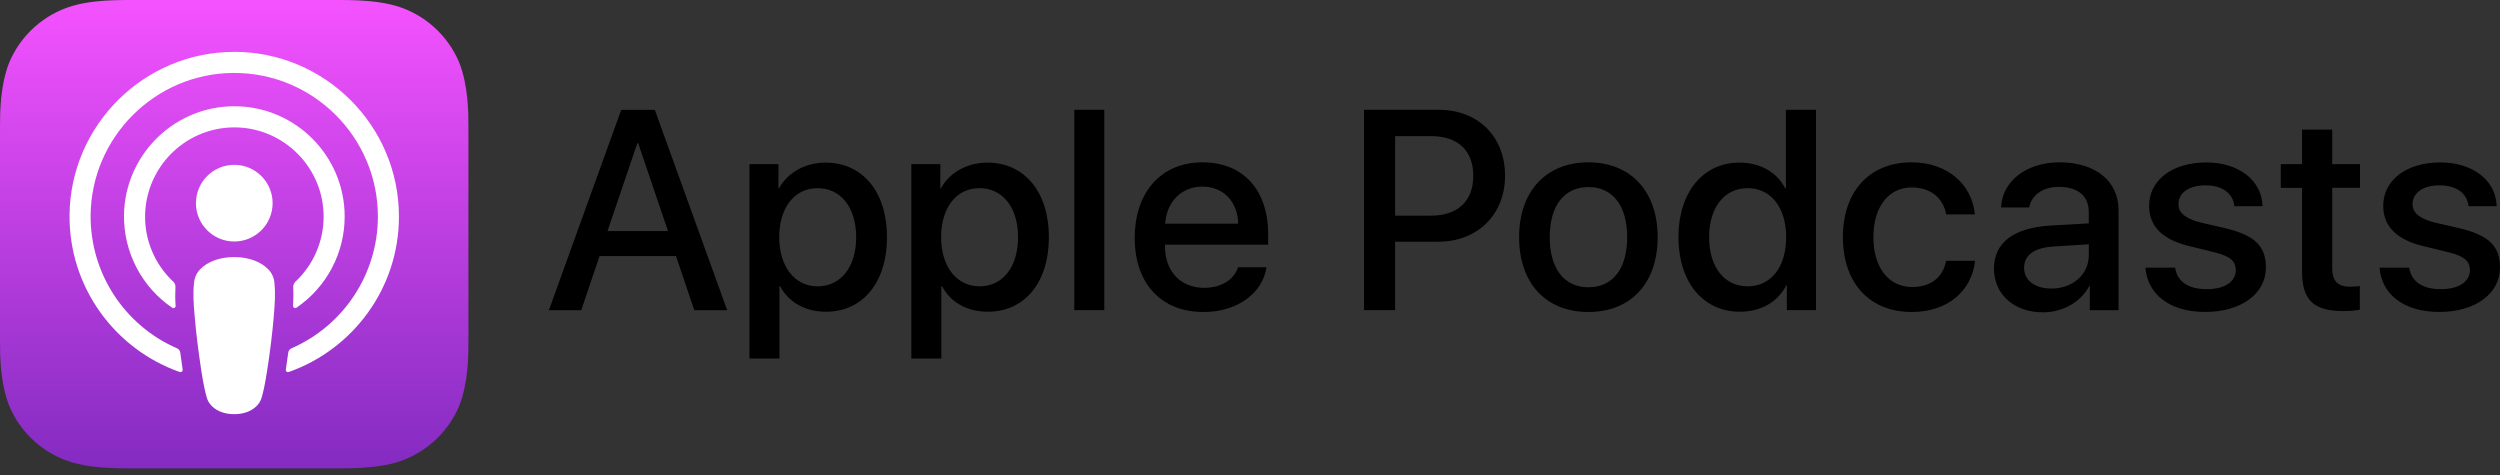
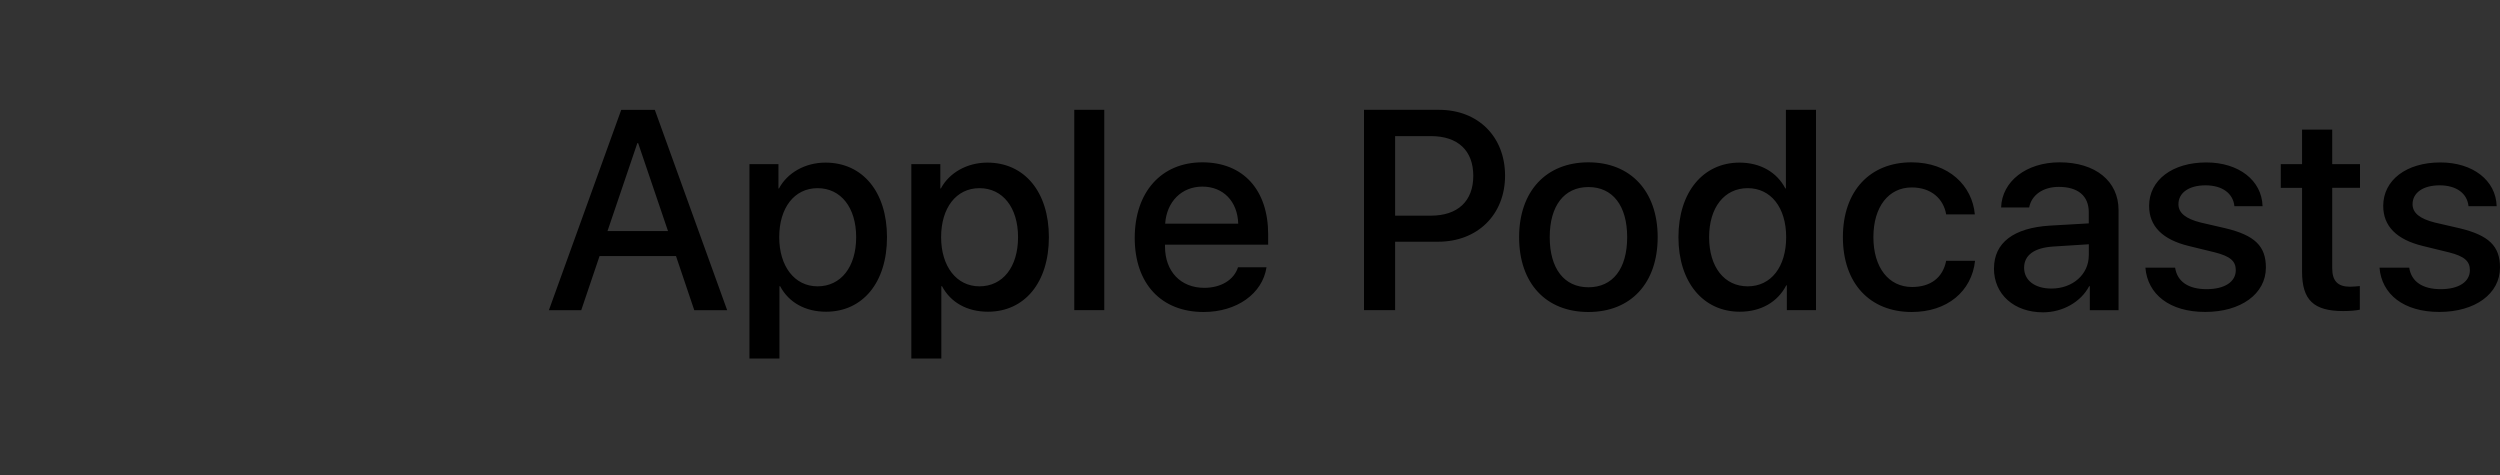
<svg xmlns="http://www.w3.org/2000/svg" width="263" height="50" viewBox="0 0 263 50" fill="none">
  <rect x="0" y="0" width="263" height="50" fill="#333333" stroke="none" />
  <path d="M71.109 26.937H63.073L61.145 32.635H57.743L65.353 11.56H68.888L76.498 32.635H73.038L71.115 26.937H71.109ZM63.903 24.307H70.274L67.135 15.061H67.047L63.909 24.307H63.903ZM93.312 24.95C93.312 29.725 90.752 32.793 86.901 32.793C84.709 32.793 82.974 31.817 82.068 30.105H81.998V37.714H78.842V17.264H81.892V19.824H81.951C82.828 18.176 84.698 17.106 86.843 17.106C90.747 17.106 93.312 20.186 93.312 24.95ZM90.069 24.95C90.069 21.84 88.462 19.795 86.007 19.795C83.552 19.795 81.974 21.881 81.974 24.95C81.974 28.018 83.593 30.122 86.007 30.122C88.462 30.122 90.069 28.088 90.069 24.95ZM110.343 24.95C110.343 29.725 107.783 32.793 103.932 32.793C101.74 32.793 100.004 31.817 99.098 30.105H99.028V37.714H95.872V17.264H98.923V19.824H98.981C99.858 18.176 101.728 17.106 103.873 17.106C107.772 17.106 110.343 20.186 110.343 24.95ZM107.099 24.95C107.099 21.84 105.492 19.795 103.038 19.795C100.583 19.795 99.005 21.881 99.005 24.95C99.005 28.018 100.624 30.122 103.038 30.122C105.492 30.122 107.099 28.088 107.099 24.95ZM113.014 11.554H116.17V32.629H113.014V11.554ZM133.236 28.117C132.815 30.905 130.097 32.822 126.62 32.822C122.149 32.822 119.373 29.83 119.373 25.026C119.373 20.221 122.161 17.077 126.485 17.077C130.81 17.077 133.411 19.999 133.411 24.657V25.739H122.558V25.926C122.558 28.556 124.206 30.28 126.69 30.28C128.443 30.28 129.817 29.45 130.238 28.117H133.236ZM122.576 23.529H130.261C130.191 21.18 128.683 19.631 126.491 19.631C124.311 19.631 122.733 21.209 122.576 23.529ZM151.395 11.554C155.486 11.554 158.332 14.371 158.332 18.48C158.332 22.588 155.427 25.429 151.295 25.429H146.766V32.629H143.493V11.554H151.395ZM146.766 22.688H150.518C153.364 22.688 154.989 21.157 154.989 18.497C154.989 15.838 153.37 14.319 150.535 14.319H146.766V22.688ZM159.81 24.95C159.81 20.116 162.657 17.077 167.099 17.077C171.54 17.077 174.387 20.116 174.387 24.95C174.387 29.783 171.57 32.822 167.099 32.822C162.628 32.822 159.81 29.795 159.81 24.95ZM171.178 24.95C171.178 21.636 169.658 19.678 167.104 19.678C164.55 19.678 163.031 21.648 163.031 24.95C163.031 28.252 164.55 30.221 167.104 30.221C169.658 30.221 171.178 28.281 171.178 24.95ZM176.572 24.95C176.572 20.204 179.185 17.106 182.995 17.106C185.199 17.106 186.94 18.129 187.817 19.824H187.876V11.554H191.043V32.629H187.975V30.017H187.916C187.011 31.77 185.257 32.793 183.025 32.793C179.185 32.793 176.572 29.695 176.572 24.95ZM179.799 24.95C179.799 28.106 181.406 30.122 183.86 30.122C186.315 30.122 187.905 28.076 187.905 24.95C187.905 21.823 186.286 19.795 183.86 19.795C181.406 19.795 179.799 21.823 179.799 24.95ZM204.737 22.553C204.462 20.934 203.188 19.719 201.113 19.719C198.688 19.719 197.081 21.747 197.081 24.95C197.081 28.152 198.699 30.192 201.142 30.192C203.1 30.192 204.386 29.216 204.737 27.434H207.776C207.425 30.66 204.842 32.822 201.113 32.822C196.73 32.822 193.872 29.83 193.872 24.95C193.872 20.07 196.736 17.077 201.09 17.077C205.035 17.077 207.489 19.561 207.752 22.553H204.743H204.737ZM209.769 28.234C209.769 25.546 211.826 23.968 215.654 23.734L219.739 23.5V22.331C219.739 20.59 218.588 19.66 216.583 19.66C214.929 19.66 213.72 20.508 213.468 21.823H210.517C210.605 19.076 213.176 17.077 216.665 17.077C220.435 17.077 222.872 19.047 222.872 22.103V32.635H219.85V30.11H219.78C218.915 31.758 217.004 32.857 214.929 32.857C211.879 32.857 209.763 30.969 209.763 28.24L209.769 28.234ZM219.745 26.878V25.698L216.063 25.931C214.018 26.048 212.936 26.837 212.936 28.164C212.936 29.491 214.059 30.356 215.812 30.356C218.045 30.356 219.739 28.865 219.739 26.878H219.745ZM232.106 17.089C235.508 17.089 237.945 18.971 238.021 21.689H235.058C234.923 20.333 233.772 19.497 232.019 19.497C230.265 19.497 229.172 20.286 229.172 21.484C229.172 22.401 229.932 23.015 231.522 23.413L234.105 24.009C237.203 24.751 238.372 25.891 238.372 28.141C238.372 30.917 235.742 32.816 231.989 32.816C228.237 32.816 225.929 30.964 225.695 28.158H228.822C229.044 29.631 230.224 30.42 232.135 30.42C234.047 30.42 235.204 29.643 235.204 28.421C235.204 27.469 234.619 26.96 233.012 26.551L230.265 25.879C227.489 25.207 226.086 23.793 226.086 21.659C226.086 18.947 228.524 17.089 232.106 17.089ZM245.35 13.629V17.264H248.272V19.76H245.35V28.234C245.35 29.549 245.934 30.163 247.22 30.163C247.541 30.163 248.05 30.116 248.254 30.093V32.577C247.904 32.664 247.202 32.723 246.501 32.723C243.392 32.723 242.176 31.554 242.176 28.573V19.766H239.938V17.27H242.176V13.635H245.344L245.35 13.629ZM256.735 17.089C260.136 17.089 262.573 18.971 262.649 21.689H259.686C259.552 20.333 258.4 19.497 256.647 19.497C254.894 19.497 253.801 20.286 253.801 21.484C253.801 22.401 254.561 23.015 256.15 23.413L258.734 24.009C261.831 24.751 263 25.891 263 28.141C263 30.917 260.37 32.816 256.618 32.816C252.866 32.816 250.557 30.964 250.323 28.158H253.45C253.672 29.631 254.853 30.42 256.764 30.42C258.675 30.42 259.832 29.643 259.832 28.421C259.832 27.469 259.248 26.96 257.641 26.551L254.894 25.879C252.118 25.207 250.715 23.793 250.715 21.659C250.715 18.947 253.152 17.089 256.729 17.089H256.735Z" fill="black" />
-   <path d="M48.304 42.711C47.094 45.581 44.663 47.755 41.683 48.649C40.099 49.117 38.153 49.275 35.727 49.275H13.553C11.128 49.275 9.182 49.117 7.598 48.649C4.611 47.761 2.186 45.581 0.976 42.711C0.012 40.262 0 37.48 0 35.727V13.547C0 11.794 0.012 9.012 0.976 6.563C2.186 3.7 4.611 1.52 7.598 0.625C9.182 0.158 11.128 0 13.553 0H35.727C38.153 0 40.099 0.158 41.683 0.625C44.669 1.514 47.094 3.694 48.304 6.563C49.269 9.012 49.28 11.794 49.28 13.547V35.721C49.28 37.475 49.269 40.257 48.304 42.705V42.711Z" fill="url(#paint0_linear_3664_7418)" />
-   <path d="M28.211 28.322C27.469 27.545 26.171 27.042 24.64 27.042C23.109 27.042 21.806 27.539 21.069 28.322C20.689 28.702 20.461 29.205 20.415 29.742C20.286 30.894 20.356 31.887 20.497 33.471C20.625 34.979 20.87 36.995 21.186 39.047C21.414 40.508 21.595 41.297 21.765 41.858C22.034 42.77 23.05 43.57 24.64 43.57C26.23 43.57 27.241 42.77 27.516 41.858C27.685 41.297 27.866 40.508 28.094 39.047C28.416 36.995 28.655 34.985 28.784 33.471C28.918 31.887 28.988 30.894 28.866 29.742C28.825 29.205 28.591 28.702 28.211 28.322ZM20.613 21.373C20.613 23.6 22.419 25.406 24.646 25.406C26.873 25.406 28.679 23.6 28.679 21.373C28.679 19.146 26.873 17.34 24.646 17.34C22.419 17.34 20.613 19.146 20.613 21.373ZM24.593 5.459C15.161 5.482 7.434 13.138 7.317 22.566C7.224 30.204 12.098 36.738 18.907 39.135C19.029 39.175 19.164 39.111 19.205 38.994C19.216 38.959 19.222 38.924 19.216 38.883C19.129 38.287 19.041 37.697 18.965 37.106C18.942 36.902 18.807 36.721 18.615 36.639C13.056 34.213 9.48 28.702 9.532 22.636C9.614 14.43 16.312 7.738 24.517 7.674C32.904 7.604 39.754 14.412 39.754 22.782C39.748 28.796 36.183 34.231 30.672 36.639C30.479 36.721 30.35 36.902 30.321 37.106C30.245 37.697 30.157 38.287 30.07 38.883C30.052 39.012 30.134 39.129 30.262 39.146C30.303 39.152 30.338 39.146 30.374 39.135C37.118 36.762 41.969 30.327 41.969 22.782C41.969 13.209 34.167 5.43 24.588 5.453L24.593 5.459ZM24.284 13.407C29.474 13.209 33.839 17.253 34.038 22.443C34.038 22.56 34.044 22.677 34.044 22.793C34.044 25.388 32.968 27.866 31.075 29.637C30.923 29.783 30.841 29.988 30.847 30.198C30.882 30.841 30.87 31.472 30.829 32.174C30.824 32.302 30.917 32.407 31.046 32.413C31.092 32.413 31.145 32.402 31.186 32.372C34.359 30.21 36.259 26.622 36.259 22.782C36.253 16.364 31.046 11.169 24.628 11.175C24.482 11.175 24.336 11.175 24.19 11.186C18.048 11.426 13.121 16.487 13.045 22.636C12.998 26.528 14.903 30.187 18.118 32.378C18.223 32.448 18.363 32.425 18.433 32.32C18.463 32.279 18.474 32.226 18.474 32.174C18.427 31.513 18.422 30.853 18.457 30.192C18.468 29.982 18.387 29.772 18.229 29.631C16.271 27.802 15.19 25.213 15.266 22.536C15.418 17.598 19.351 13.612 24.284 13.407Z" fill="white" />
  <defs>
    <linearGradient id="paint0_linear_3664_7418" x1="24.579" y1="0.236" x2="24.579" y2="49.485" gradientUnits="userSpaceOnUse">
      <stop stop-color="#F452FF" />
      <stop offset="1" stop-color="#832BC1" />
    </linearGradient>
  </defs>
</svg>